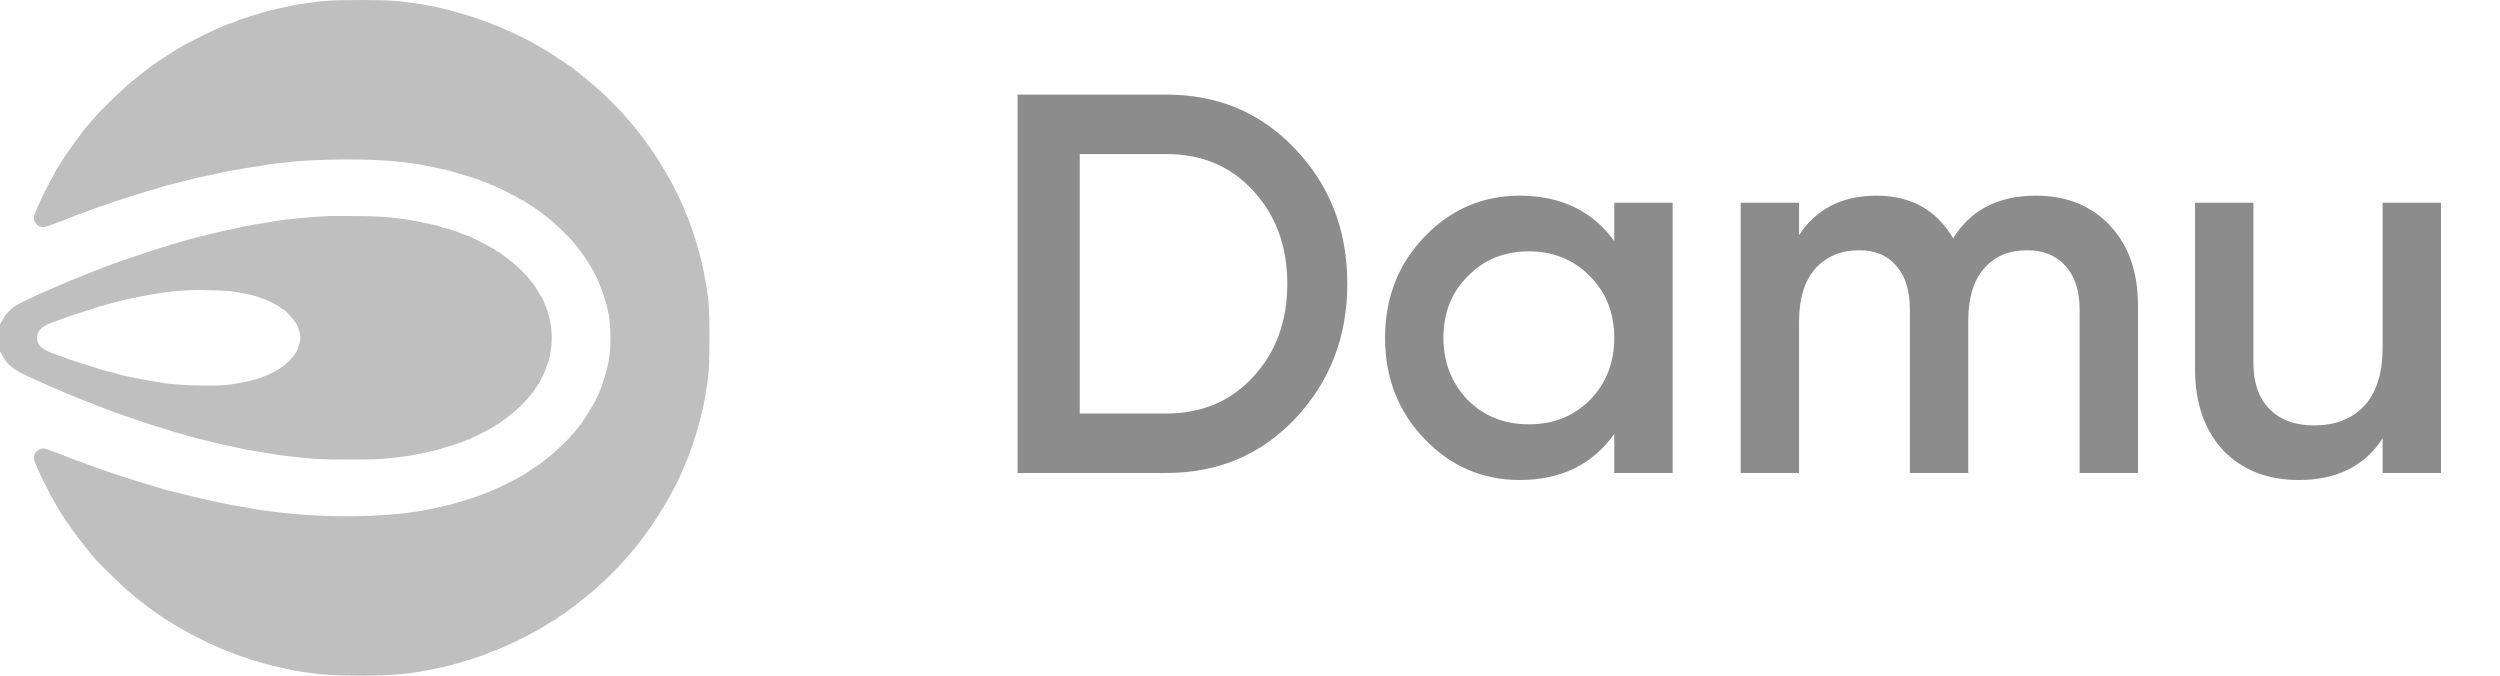
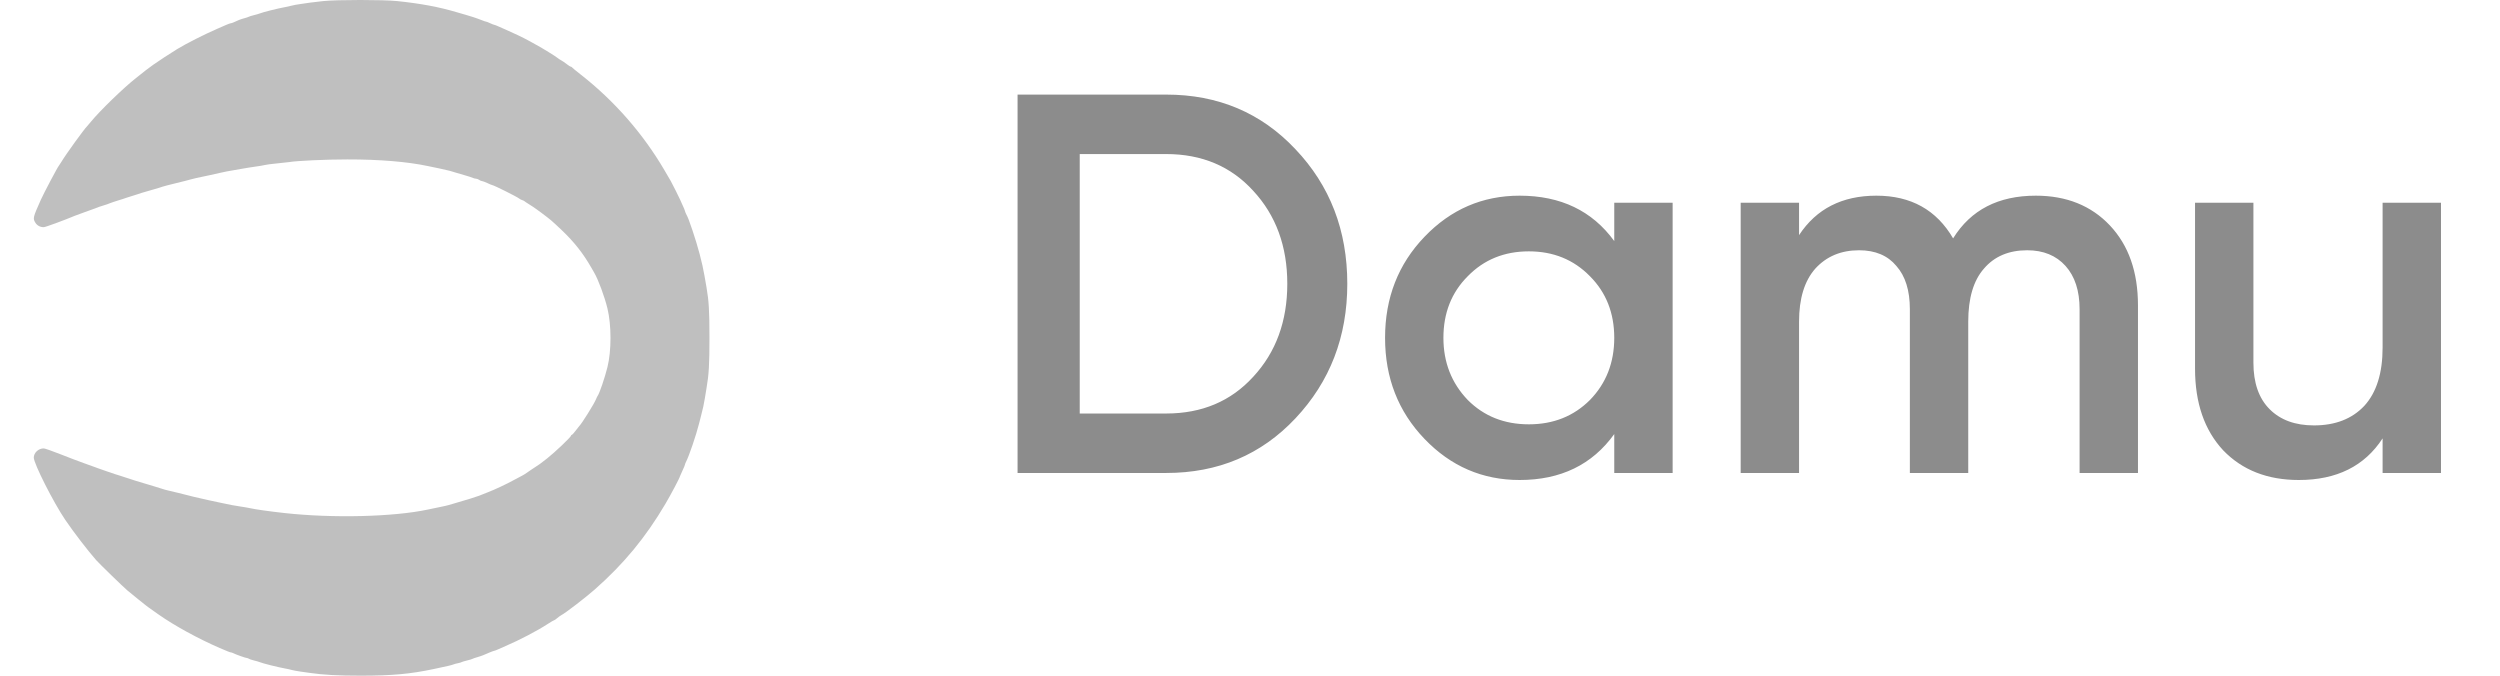
<svg xmlns="http://www.w3.org/2000/svg" width="74" height="20" viewBox="0 0 74 20" fill="none">
  <g clip-path="url(#clip0_16256_87701)">
    <path fill-rule="evenodd" clip-rule="evenodd" d="M9.566 0.032C9.41 0.048 9.239 0.069 9.185 0.077C9.13 0.086 9.003 0.104 8.901 0.118C8.8 0.132 8.682 0.153 8.639 0.166C8.597 0.178 8.508 0.198 8.442 0.21C8.233 0.247 7.776 0.361 7.683 0.4C7.656 0.411 7.578 0.434 7.511 0.45C7.443 0.467 7.377 0.487 7.363 0.496C7.349 0.505 7.289 0.525 7.228 0.541C7.129 0.567 7.035 0.603 6.902 0.667C6.878 0.678 6.848 0.687 6.834 0.687C6.82 0.687 6.756 0.71 6.692 0.738C6.628 0.766 6.514 0.815 6.44 0.848C6.055 1.015 5.525 1.283 5.246 1.452C5.093 1.544 4.604 1.864 4.541 1.913C4.506 1.94 4.446 1.984 4.408 2.011C4.37 2.037 4.327 2.069 4.313 2.082C4.298 2.095 4.17 2.197 4.028 2.308C3.668 2.589 2.954 3.281 2.687 3.608C2.633 3.674 2.583 3.733 2.576 3.739C2.503 3.804 1.947 4.573 1.826 4.777C1.787 4.842 1.748 4.901 1.741 4.908C1.713 4.93 1.293 5.724 1.211 5.909C0.973 6.442 0.968 6.466 1.049 6.595C1.101 6.678 1.193 6.726 1.296 6.724C1.345 6.724 1.891 6.523 2.218 6.386C2.245 6.374 2.375 6.327 2.506 6.28C2.637 6.234 2.776 6.184 2.814 6.169C2.852 6.154 2.905 6.133 2.932 6.123C2.959 6.112 3.026 6.091 3.08 6.076C3.134 6.061 3.212 6.034 3.252 6.016C3.293 5.999 3.404 5.962 3.498 5.933C3.593 5.905 3.693 5.873 3.72 5.861C3.747 5.85 3.813 5.829 3.868 5.814C3.922 5.799 4.005 5.773 4.052 5.756C4.142 5.723 4.171 5.715 4.532 5.611C4.654 5.577 4.776 5.539 4.803 5.528C4.83 5.517 5.018 5.468 5.221 5.419C5.425 5.37 5.613 5.322 5.64 5.312C5.667 5.303 5.745 5.283 5.812 5.269C6.092 5.212 6.409 5.142 6.497 5.12C6.549 5.106 6.649 5.085 6.719 5.073C6.789 5.061 6.968 5.029 7.117 5.003C7.266 4.976 7.471 4.944 7.572 4.93C7.674 4.917 7.79 4.897 7.831 4.886C7.871 4.874 8.037 4.852 8.2 4.837C8.362 4.822 8.523 4.804 8.557 4.798C8.777 4.759 9.64 4.719 10.28 4.719C11.237 4.718 12.064 4.787 12.668 4.916C12.756 4.935 12.916 4.968 13.024 4.99C13.133 5.012 13.26 5.041 13.308 5.055C13.355 5.069 13.438 5.094 13.492 5.11C13.546 5.127 13.674 5.164 13.775 5.193C13.877 5.222 13.979 5.256 14.003 5.268C14.026 5.28 14.066 5.289 14.09 5.289C14.115 5.289 14.157 5.305 14.183 5.324C14.209 5.344 14.247 5.36 14.268 5.36C14.288 5.361 14.36 5.388 14.428 5.42C14.495 5.452 14.56 5.479 14.571 5.479C14.616 5.481 15.319 5.832 15.369 5.878C15.386 5.893 15.425 5.914 15.455 5.923C15.486 5.932 15.516 5.946 15.523 5.955C15.53 5.963 15.593 6.006 15.664 6.049C15.734 6.092 15.83 6.156 15.877 6.191C15.923 6.226 15.992 6.276 16.03 6.303C16.068 6.329 16.133 6.378 16.174 6.412C16.215 6.446 16.276 6.494 16.309 6.519C16.342 6.545 16.486 6.678 16.63 6.815C16.997 7.166 17.256 7.493 17.498 7.914C17.532 7.974 17.573 8.044 17.587 8.069C17.708 8.274 17.895 8.778 17.98 9.128C18.101 9.624 18.101 10.388 17.98 10.869C17.9 11.19 17.743 11.648 17.691 11.716C17.681 11.729 17.658 11.777 17.639 11.823C17.585 11.957 17.213 12.552 17.147 12.61C17.14 12.616 17.091 12.678 17.04 12.747C16.989 12.816 16.936 12.872 16.924 12.872C16.912 12.872 16.901 12.884 16.901 12.898C16.901 12.935 16.43 13.383 16.2 13.565C15.988 13.733 15.989 13.732 15.717 13.909C15.617 13.975 15.53 14.034 15.523 14.041C15.516 14.048 15.483 14.067 15.449 14.083C15.415 14.1 15.31 14.155 15.215 14.207C14.988 14.332 14.642 14.494 14.428 14.576C14.333 14.613 14.222 14.656 14.181 14.674C14.111 14.703 13.772 14.808 13.48 14.891C13.405 14.912 13.317 14.938 13.283 14.949C13.249 14.96 13.133 14.986 13.024 15.008C12.916 15.03 12.756 15.063 12.668 15.082C11.651 15.3 9.851 15.344 8.421 15.186C7.976 15.137 7.545 15.076 7.4 15.042C7.353 15.031 7.231 15.009 7.129 14.995C6.939 14.967 6.806 14.942 6.551 14.886C6.469 14.869 6.292 14.831 6.157 14.802C6.021 14.773 5.828 14.728 5.726 14.703C5.356 14.608 5.169 14.563 5.012 14.527C4.924 14.507 4.83 14.482 4.803 14.47C4.776 14.459 4.654 14.421 4.532 14.386C4.213 14.294 3.777 14.159 3.72 14.135C3.693 14.124 3.615 14.098 3.548 14.079C3.48 14.06 3.319 14.007 3.191 13.962C3.062 13.917 2.935 13.872 2.908 13.863C2.881 13.854 2.831 13.835 2.797 13.822C2.763 13.808 2.619 13.756 2.477 13.707C2.335 13.657 2.025 13.539 1.788 13.445C1.552 13.351 1.33 13.274 1.296 13.273C1.141 13.271 1 13.401 1 13.546C1 13.722 1.585 14.878 1.932 15.388C2.187 15.763 2.594 16.292 2.846 16.579C2.939 16.684 3.628 17.355 3.769 17.476C3.837 17.535 3.981 17.652 4.089 17.737C4.197 17.822 4.298 17.902 4.313 17.916C4.343 17.942 4.361 17.955 4.693 18.189C5.169 18.523 5.862 18.902 6.501 19.18C6.725 19.276 6.811 19.311 6.834 19.311C6.848 19.311 6.878 19.321 6.902 19.333C6.976 19.372 7.271 19.477 7.307 19.477C7.326 19.477 7.351 19.486 7.364 19.498C7.377 19.509 7.443 19.531 7.511 19.548C7.578 19.564 7.656 19.586 7.683 19.598C7.776 19.637 8.233 19.751 8.442 19.788C8.508 19.8 8.597 19.819 8.639 19.832C8.682 19.844 8.8 19.866 8.901 19.88C9.003 19.894 9.125 19.911 9.172 19.918C9.568 19.976 10 20 10.674 20C11.602 20 12.142 19.951 12.84 19.803C13.252 19.716 13.373 19.688 13.418 19.668C13.445 19.657 13.506 19.64 13.554 19.631C13.601 19.622 13.651 19.608 13.665 19.598C13.678 19.589 13.75 19.568 13.825 19.55C13.899 19.533 13.971 19.512 13.985 19.502C13.998 19.493 14.059 19.472 14.12 19.455C14.181 19.438 14.264 19.41 14.305 19.393C14.345 19.376 14.431 19.339 14.495 19.312C14.559 19.285 14.621 19.263 14.632 19.263C14.643 19.263 14.696 19.243 14.749 19.218C14.802 19.193 14.901 19.149 14.969 19.121C15.366 18.952 15.903 18.671 16.207 18.473C16.305 18.409 16.395 18.357 16.406 18.357C16.417 18.357 16.456 18.33 16.492 18.297C16.529 18.265 16.583 18.226 16.613 18.21C16.738 18.146 17.329 17.691 17.602 17.451C18.468 16.687 19.112 15.906 19.698 14.911C19.866 14.626 20.126 14.133 20.126 14.1C20.126 14.094 20.159 14.019 20.2 13.933C20.241 13.847 20.274 13.768 20.274 13.756C20.274 13.744 20.289 13.704 20.308 13.667C20.398 13.493 20.607 12.877 20.692 12.538C20.703 12.492 20.73 12.39 20.75 12.312C20.809 12.086 20.835 11.966 20.864 11.787C20.879 11.695 20.901 11.561 20.913 11.489C20.983 11.086 21 10.786 21 9.999C21 9.21 20.982 8.903 20.913 8.508C20.9 8.436 20.873 8.281 20.853 8.163C20.786 7.773 20.662 7.307 20.495 6.812C20.392 6.509 20.368 6.447 20.308 6.331C20.289 6.293 20.274 6.253 20.274 6.242C20.274 6.23 20.241 6.15 20.2 6.064C20.159 5.978 20.126 5.904 20.126 5.899C20.126 5.889 19.888 5.415 19.856 5.361C19.844 5.341 19.759 5.196 19.668 5.039C19.037 3.96 18.187 2.987 17.197 2.213C17.055 2.102 16.935 2.003 16.93 1.993C16.926 1.983 16.911 1.975 16.897 1.975C16.884 1.975 16.827 1.939 16.77 1.894C16.714 1.85 16.642 1.801 16.61 1.785C16.579 1.769 16.535 1.74 16.512 1.721C16.457 1.673 16.06 1.428 15.882 1.332C15.803 1.289 15.687 1.226 15.624 1.19C15.503 1.122 15.171 0.963 14.969 0.877C14.901 0.848 14.802 0.804 14.749 0.78C14.696 0.755 14.643 0.735 14.631 0.735C14.619 0.735 14.564 0.713 14.508 0.687C14.452 0.661 14.396 0.639 14.384 0.639C14.371 0.639 14.326 0.625 14.284 0.606C14.241 0.588 14.173 0.562 14.132 0.549C14.092 0.536 14.036 0.517 14.009 0.507C13.982 0.497 13.888 0.468 13.8 0.443C13.712 0.418 13.585 0.381 13.517 0.361C12.991 0.205 12.455 0.105 11.757 0.032C11.345 -0.011 9.979 -0.011 9.566 0.032Z" fill="#BFBFBF" />
-     <path fill-rule="evenodd" clip-rule="evenodd" d="M9.733 6.395C9.472 6.406 8.971 6.442 8.831 6.46C8.757 6.47 8.605 6.487 8.492 6.498C8.379 6.51 8.249 6.528 8.202 6.538C8.155 6.547 8.058 6.563 7.987 6.573C7.915 6.583 7.75 6.61 7.621 6.632C7.491 6.655 7.335 6.682 7.274 6.692C7.213 6.702 7.154 6.715 7.143 6.721C7.133 6.727 7.039 6.748 6.936 6.767C6.749 6.803 6.519 6.853 6.308 6.907C6.211 6.931 6.052 6.97 5.805 7.031C5.771 7.04 5.697 7.06 5.641 7.077C5.585 7.093 5.455 7.129 5.354 7.157C5.161 7.209 5.014 7.254 4.944 7.282C4.921 7.29 4.819 7.321 4.718 7.349C4.616 7.378 4.519 7.408 4.503 7.416C4.486 7.423 4.361 7.466 4.226 7.51C3.763 7.66 3.22 7.853 3.015 7.938C2.982 7.953 2.857 8 2.738 8.044C2.62 8.088 2.514 8.13 2.503 8.138C2.491 8.146 2.427 8.172 2.359 8.196C2.244 8.238 2.057 8.316 1.764 8.444C1.696 8.474 1.586 8.522 1.518 8.55C1.14 8.708 0.539 8.993 0.441 9.06C0.296 9.16 0.176 9.293 0.078 9.463L0 9.598V9.999V10.4L0.06 10.505C0.25 10.84 0.371 10.933 0.974 11.206C1.206 11.311 1.441 11.416 1.497 11.44C1.602 11.483 1.866 11.597 2.051 11.678C2.108 11.703 2.214 11.746 2.287 11.774C2.361 11.802 2.471 11.846 2.533 11.873C2.595 11.899 2.715 11.946 2.8 11.977C2.885 12.008 2.995 12.051 3.046 12.072C3.193 12.131 3.213 12.139 3.364 12.194C3.561 12.265 3.756 12.333 3.867 12.368C3.917 12.384 3.987 12.408 4.021 12.421C4.054 12.435 4.17 12.473 4.277 12.507C4.384 12.54 4.486 12.574 4.503 12.582C4.519 12.59 4.616 12.62 4.718 12.649C4.819 12.677 4.921 12.708 4.944 12.716C5.014 12.744 5.161 12.789 5.354 12.841C5.455 12.869 5.585 12.905 5.641 12.921C5.697 12.938 5.771 12.958 5.805 12.967C6.052 13.028 6.211 13.067 6.308 13.091C6.489 13.137 6.737 13.192 6.903 13.224C6.987 13.24 7.086 13.262 7.123 13.273C7.159 13.283 7.233 13.299 7.287 13.308C7.386 13.324 7.67 13.372 7.856 13.404C8.201 13.462 8.327 13.481 8.492 13.499C8.594 13.511 8.746 13.528 8.831 13.538C9.253 13.587 9.617 13.603 10.349 13.603C11.093 13.604 11.387 13.59 11.764 13.537C11.837 13.527 11.967 13.51 12.051 13.499C12.235 13.474 12.396 13.442 12.769 13.356C12.843 13.339 12.94 13.316 12.985 13.306C13.03 13.296 13.075 13.279 13.086 13.27C13.097 13.26 13.122 13.252 13.141 13.252C13.192 13.252 13.555 13.134 13.721 13.063C13.799 13.03 13.874 13.004 13.888 13.004C13.903 13.004 13.918 12.997 13.921 12.989C13.925 12.981 13.988 12.949 14.062 12.918C14.135 12.886 14.2 12.856 14.205 12.85C14.211 12.844 14.248 12.825 14.287 12.806C14.327 12.788 14.396 12.752 14.441 12.725C14.486 12.699 14.539 12.673 14.559 12.667C14.579 12.661 14.595 12.648 14.595 12.639C14.595 12.63 14.609 12.622 14.626 12.622C14.644 12.622 14.663 12.609 14.669 12.593C14.676 12.578 14.692 12.565 14.705 12.565C14.73 12.564 14.734 12.562 15.015 12.352C15.295 12.145 15.559 11.889 15.723 11.668C15.75 11.632 15.778 11.597 15.785 11.592C15.793 11.587 15.825 11.539 15.857 11.487C15.889 11.434 15.921 11.387 15.927 11.382C15.962 11.353 16.174 10.906 16.174 10.863C16.174 10.852 16.188 10.817 16.204 10.784C16.25 10.692 16.298 10.46 16.322 10.221C16.359 9.858 16.297 9.423 16.164 9.102C16.134 9.029 16.103 8.952 16.097 8.931C16.085 8.892 16.04 8.812 15.914 8.606C15.825 8.459 15.797 8.418 15.784 8.406C15.777 8.401 15.75 8.367 15.723 8.33C15.559 8.109 15.295 7.853 15.015 7.646C14.734 7.437 14.73 7.434 14.705 7.433C14.692 7.433 14.676 7.42 14.669 7.405C14.663 7.389 14.648 7.376 14.635 7.376C14.623 7.376 14.574 7.352 14.526 7.324C14.399 7.246 14.366 7.228 14.287 7.192C14.248 7.173 14.211 7.154 14.205 7.148C14.2 7.142 14.135 7.112 14.062 7.08C13.988 7.049 13.925 7.017 13.921 7.009C13.918 7.001 13.903 6.994 13.888 6.994C13.874 6.994 13.799 6.968 13.721 6.935C13.555 6.864 13.192 6.746 13.141 6.746C13.122 6.746 13.097 6.738 13.086 6.729C13.075 6.719 13.03 6.702 12.985 6.692C12.94 6.682 12.843 6.659 12.769 6.642C12.396 6.556 12.235 6.524 12.051 6.499C11.967 6.488 11.837 6.471 11.764 6.461C11.443 6.417 11.158 6.401 10.544 6.395C10.183 6.392 9.818 6.392 9.733 6.395ZM6.862 8.624C7.242 8.678 7.674 8.779 7.732 8.828C7.743 8.838 7.765 8.845 7.781 8.845C7.832 8.845 8.196 9.023 8.277 9.088C8.32 9.122 8.362 9.15 8.37 9.15C8.422 9.15 8.697 9.452 8.784 9.605C8.832 9.689 8.892 9.908 8.892 9.999C8.892 10.09 8.832 10.309 8.784 10.393C8.628 10.668 8.361 10.896 8 11.064C7.671 11.218 7.329 11.309 6.8 11.384C6.433 11.437 5.368 11.414 4.872 11.343C4.514 11.292 3.666 11.129 3.559 11.091C3.51 11.074 3.332 11.027 3.221 11.001C3.164 10.988 3.099 10.971 3.077 10.963C3.054 10.955 2.93 10.917 2.8 10.878C2.471 10.78 2.05 10.642 1.928 10.591C1.872 10.567 1.789 10.537 1.744 10.524C1.698 10.511 1.653 10.492 1.642 10.483C1.631 10.474 1.61 10.466 1.595 10.466C1.548 10.466 1.338 10.368 1.257 10.307C1.042 10.148 1.043 9.849 1.26 9.688C1.339 9.629 1.549 9.532 1.595 9.532C1.611 9.532 1.63 9.526 1.638 9.519C1.645 9.512 1.695 9.492 1.749 9.473C1.802 9.455 1.883 9.425 1.928 9.407C2.038 9.361 2.348 9.259 2.626 9.176C2.75 9.139 2.88 9.097 2.916 9.082C2.951 9.067 2.995 9.055 3.014 9.055C3.032 9.055 3.063 9.047 3.082 9.037C3.102 9.028 3.21 8.997 3.323 8.969C3.436 8.942 3.542 8.914 3.559 8.907C3.633 8.88 4.326 8.739 4.574 8.701C4.676 8.686 4.814 8.665 4.882 8.655C5.022 8.634 5.39 8.599 5.59 8.589C5.864 8.575 6.672 8.597 6.862 8.624Z" fill="#BFBFBF" />
    <path d="M30.12 2.8H34.52C36.056 2.8 37.331 3.339 38.344 4.416C39.368 5.493 39.88 6.821 39.88 8.4C39.88 9.968 39.368 11.296 38.344 12.384C37.331 13.461 36.056 14 34.52 14H30.12V2.8ZM31.96 12.24H34.52C35.576 12.24 36.435 11.877 37.096 11.152C37.768 10.427 38.104 9.509 38.104 8.4C38.104 7.291 37.768 6.373 37.096 5.648C36.435 4.923 35.576 4.56 34.52 4.56H31.96V12.24ZM47.782 7.136V6H49.51V14H47.782V12.848C47.131 13.755 46.197 14.208 44.981 14.208C43.883 14.208 42.944 13.803 42.166 12.992C41.387 12.181 40.998 11.184 40.998 10C40.998 8.816 41.387 7.819 42.166 7.008C42.944 6.197 43.883 5.792 44.981 5.792C46.197 5.792 47.131 6.24 47.782 7.136ZM43.446 11.84C43.925 12.32 44.528 12.56 45.254 12.56C45.979 12.56 46.581 12.32 47.062 11.84C47.541 11.349 47.782 10.736 47.782 10C47.782 9.264 47.541 8.656 47.062 8.176C46.581 7.685 45.979 7.44 45.254 7.44C44.528 7.44 43.925 7.685 43.446 8.176C42.965 8.656 42.725 9.264 42.725 10C42.725 10.725 42.965 11.339 43.446 11.84ZM60.26 5.792C61.166 5.792 61.897 6.085 62.452 6.672C63.006 7.259 63.284 8.048 63.284 9.04V14H61.556V9.152C61.556 8.608 61.417 8.181 61.14 7.872C60.862 7.563 60.484 7.408 60.004 7.408C59.46 7.408 59.033 7.589 58.724 7.952C58.414 8.304 58.26 8.827 58.26 9.52V14H56.532V9.152C56.532 8.597 56.398 8.171 56.132 7.872C55.876 7.563 55.508 7.408 55.028 7.408C54.494 7.408 54.062 7.589 53.732 7.952C53.412 8.315 53.252 8.837 53.252 9.52V14H51.524V6H53.252V6.96C53.764 6.181 54.526 5.792 55.54 5.792C56.564 5.792 57.321 6.213 57.812 7.056C58.334 6.213 59.15 5.792 60.26 5.792ZM70.525 10.288V6H72.253V14H70.525V12.976C69.992 13.797 69.165 14.208 68.045 14.208C67.117 14.208 66.37 13.915 65.805 13.328C65.25 12.731 64.973 11.925 64.973 10.912V6H66.701V10.736C66.701 11.333 66.861 11.792 67.181 12.112C67.501 12.432 67.938 12.592 68.493 12.592C69.122 12.592 69.618 12.4 69.981 12.016C70.344 11.621 70.525 11.045 70.525 10.288Z" fill="#8C8C8C" />
  </g>
  <defs>
    <clipPath id="clip0_16256_87701">
      <rect width="74" height="20" fill="white" />
    </clipPath>
  </defs>
</svg>